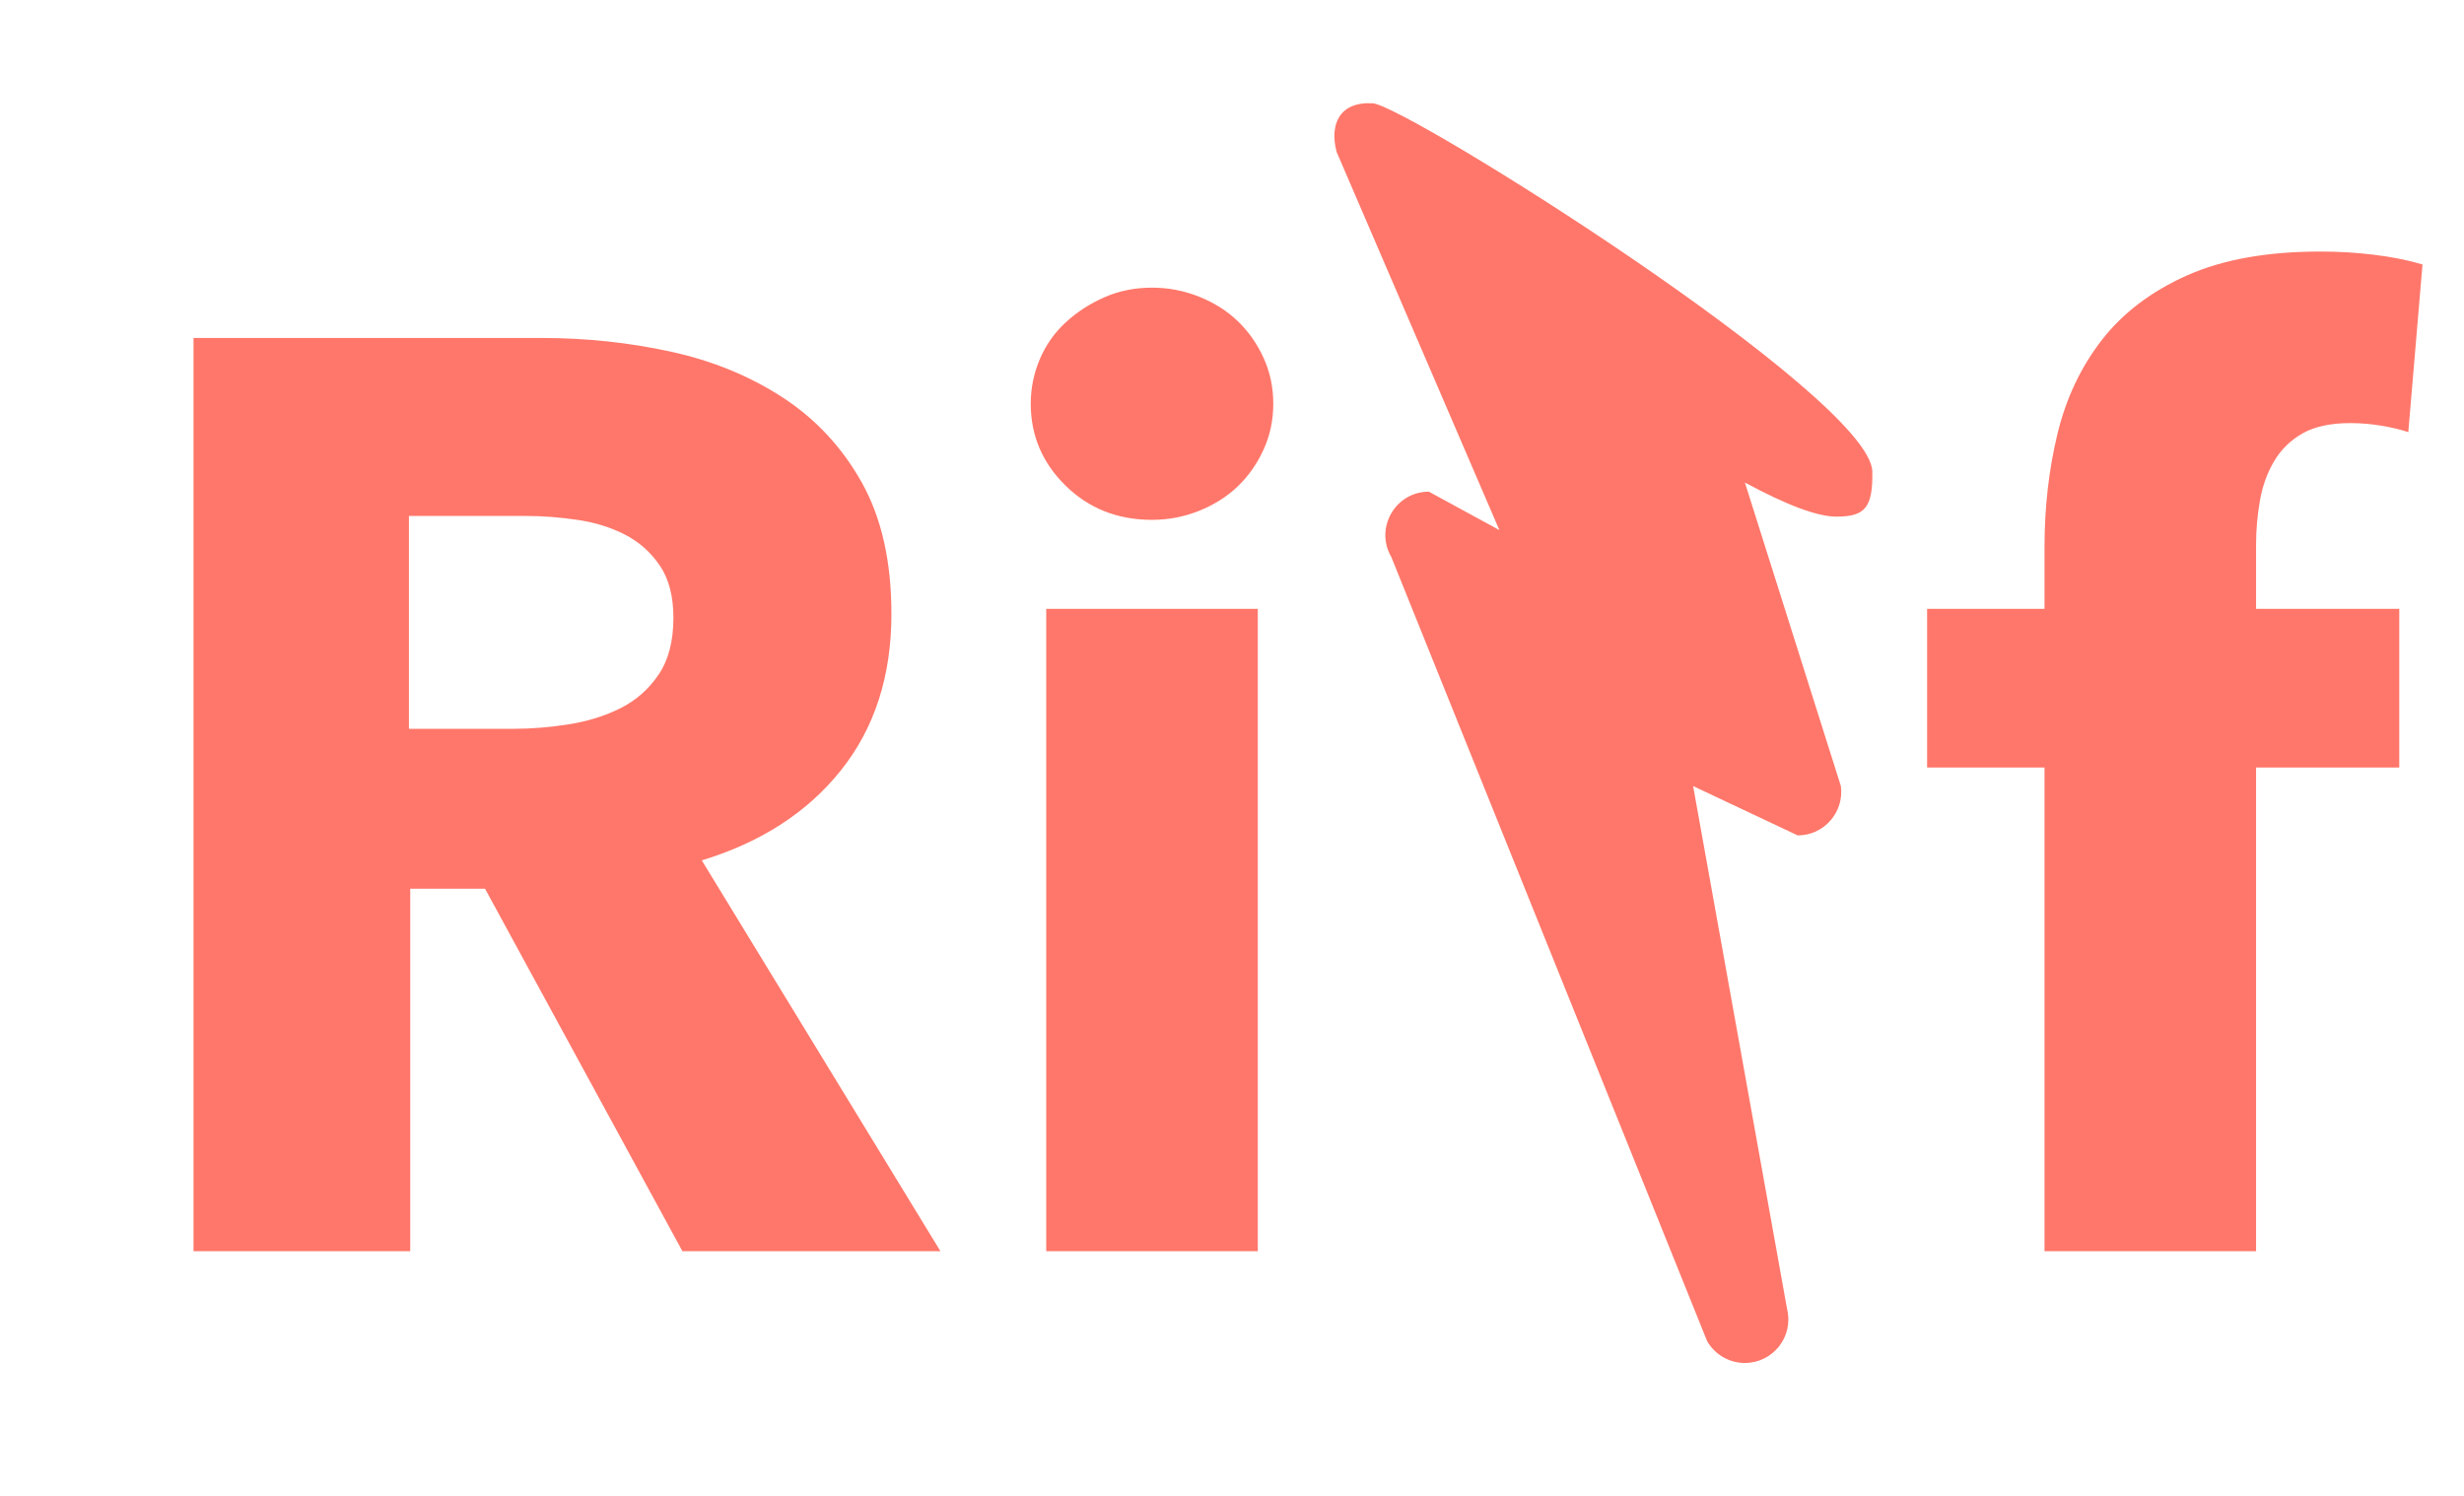
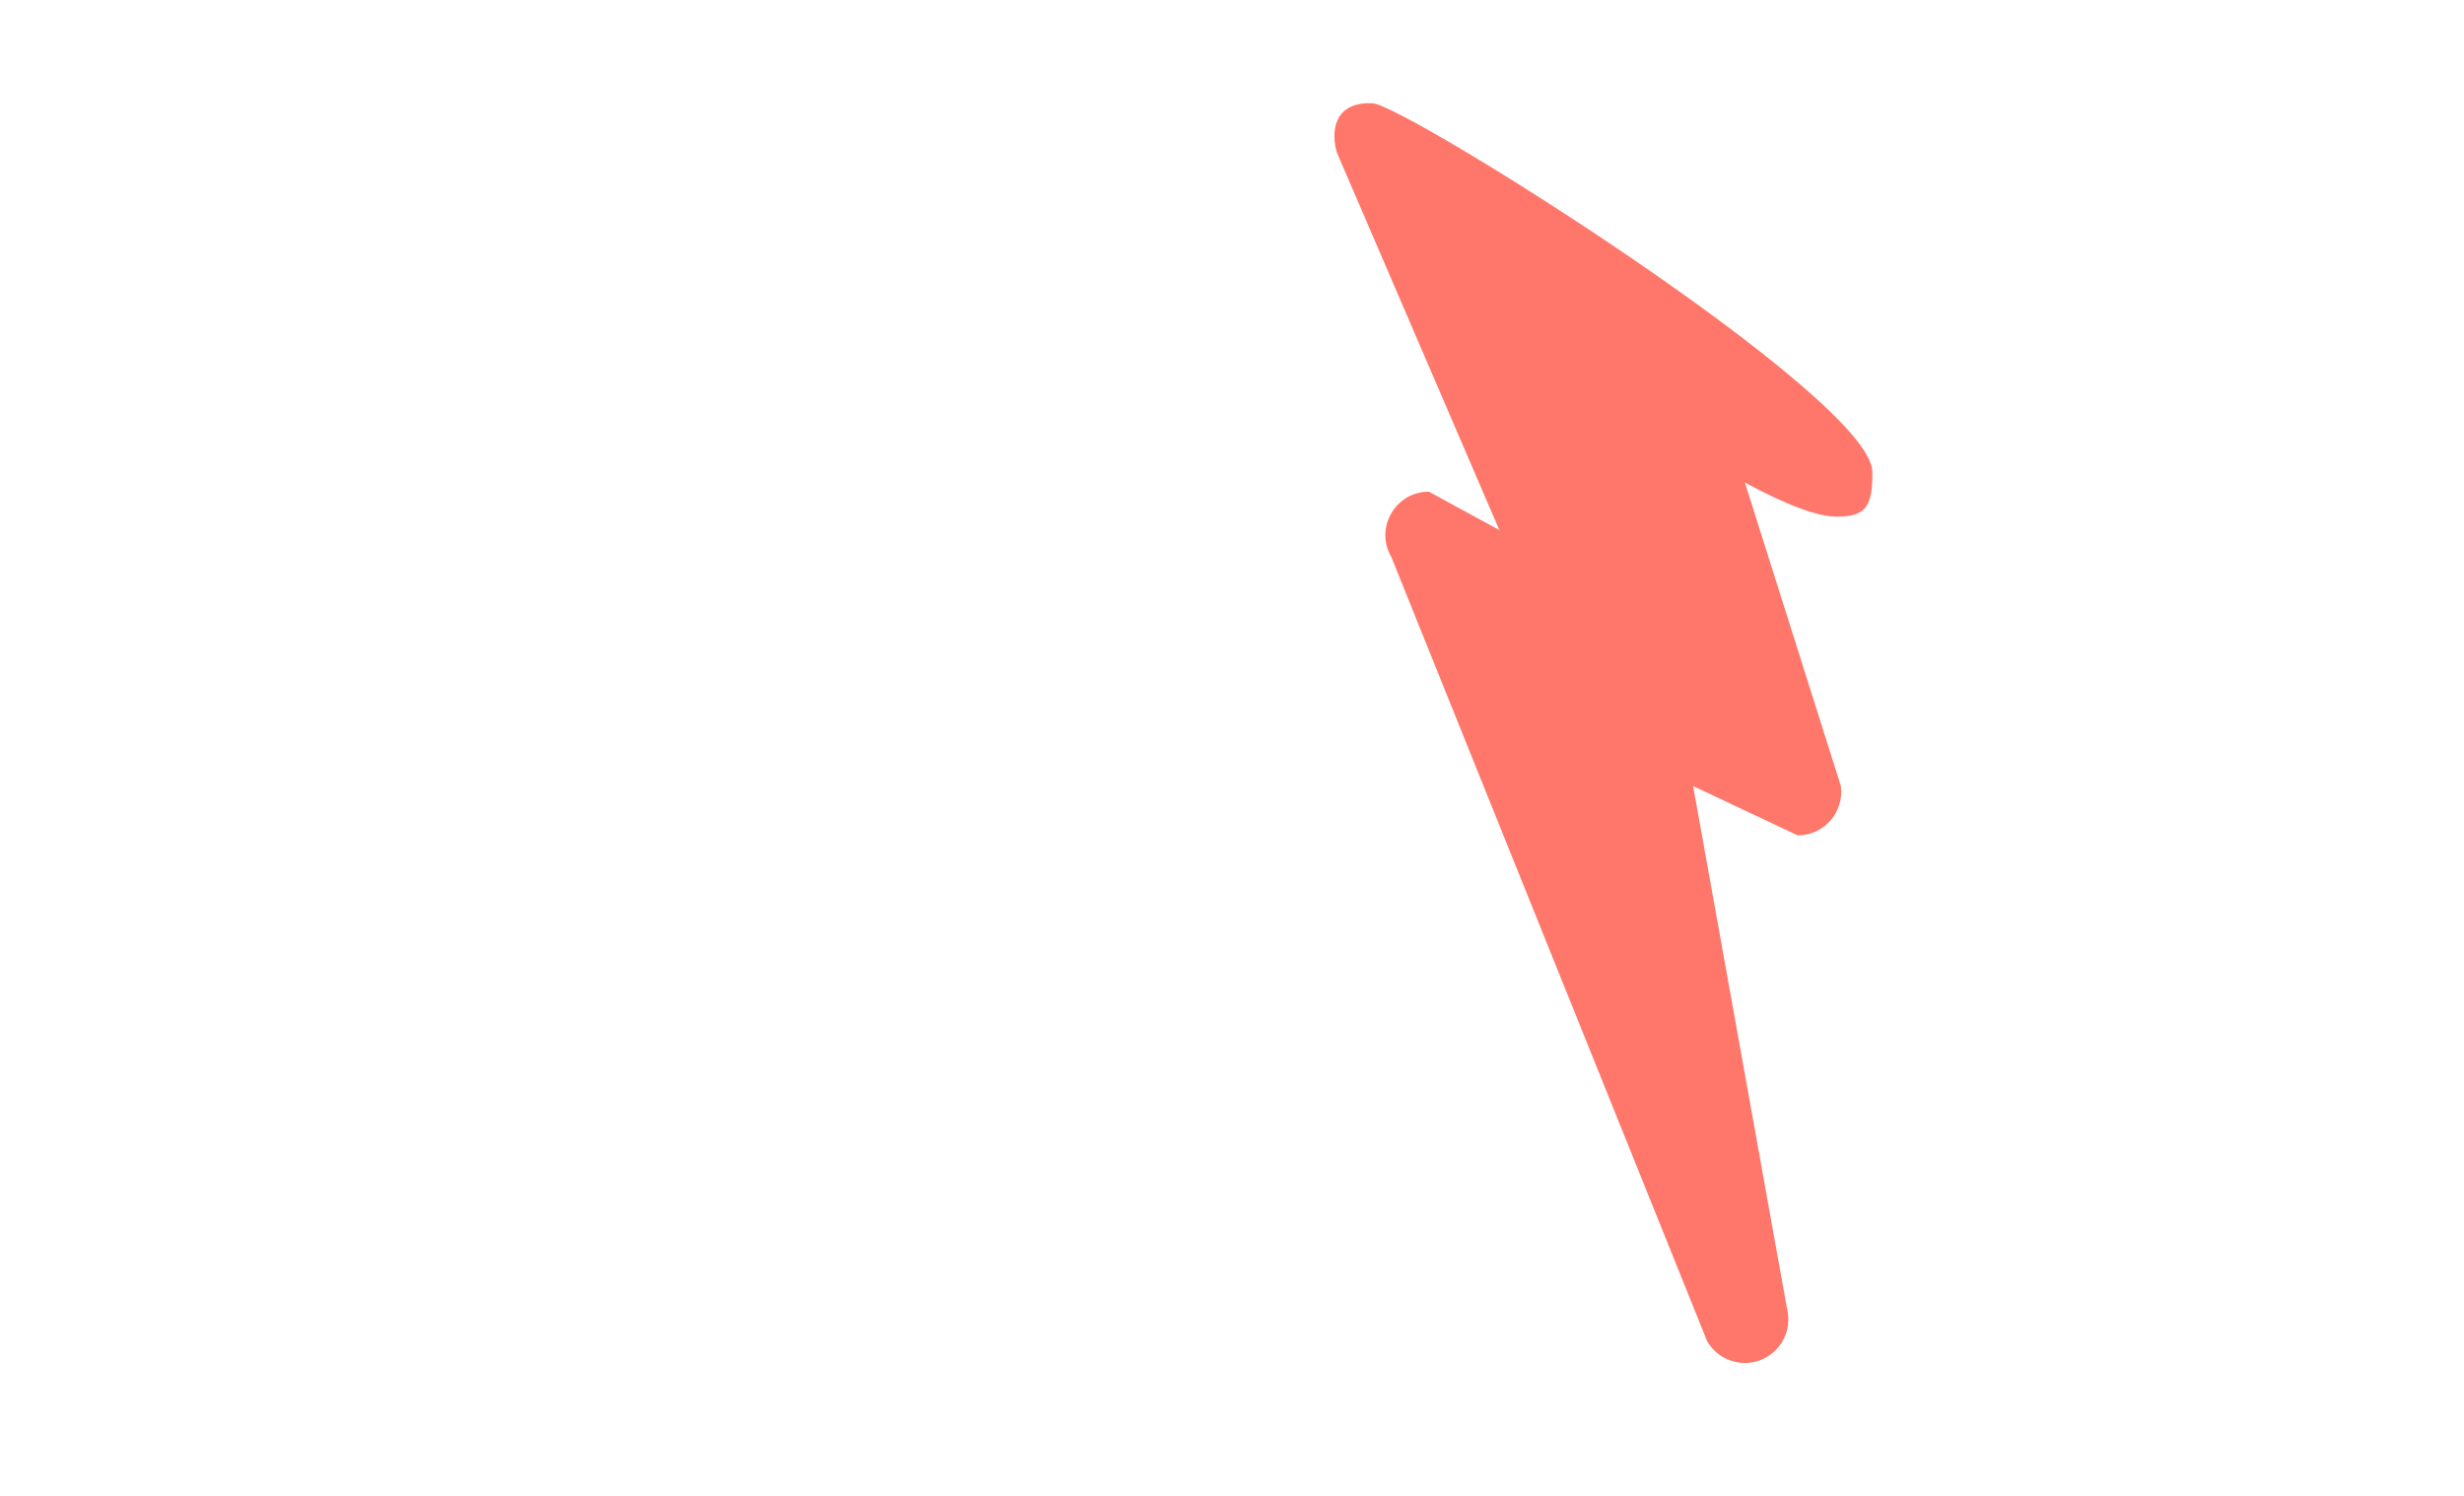
<svg xmlns="http://www.w3.org/2000/svg" width="191px" height="116px" viewBox="0 0 191 116" version="1.1">
  <title>logo</title>
  <desc>Created with Sketch.</desc>
  <g id="logo" stroke="none" stroke-width="1" fill="none" fill-rule="evenodd">
    <g transform="translate(15, 8)" fill="#FF776A">
-       <path d="M37.9,89 L22.6,60.9 L16.8,60.9 L16.8,89 L1.42108547e-14,89 L1.42108547e-14,18.2 L27,18.2 C30.4,18.2 33.717,18.55 36.95,19.25 C40.183,19.95 43.083,21.133 45.65,22.8 C48.217,24.467 50.267,26.667 51.8,29.4 C53.333,32.133 54.1,35.533 54.1,39.6 C54.1,44.4 52.8,48.433 50.2,51.7 C47.6,54.967 44,57.3 39.4,58.7 L57.9,89 L37.9,89 Z M37.2,39.9 C37.2,38.233 36.85,36.883 36.15,35.85 C35.45,34.817 34.55,34.017 33.45,33.45 C32.35,32.883 31.117,32.5 29.75,32.3 C28.383,32.1 27.067,32 25.8,32 L16.7,32 L16.7,48.5 L24.8,48.5 C26.2,48.5 27.633,48.383 29.1,48.15 C30.567,47.917 31.9,47.5 33.1,46.9 C34.3,46.3 35.283,45.433 36.05,44.3 C36.817,43.167 37.2,41.7 37.2,39.9 Z M83.7,23.3 C83.7,24.567 83.45,25.75 82.95,26.85 C82.45,27.95 81.783,28.9 80.95,29.7 C80.117,30.5 79.117,31.133 77.95,31.6 C76.783,32.067 75.567,32.3 74.3,32.3 C71.633,32.3 69.4,31.417 67.6,29.65 C65.8,27.883 64.9,25.767 64.9,23.3 C64.9,22.1 65.133,20.95 65.6,19.85 C66.067,18.75 66.733,17.8 67.6,17 C68.467,16.2 69.467,15.55 70.6,15.05 C71.733,14.55 72.967,14.3 74.3,14.3 C75.567,14.3 76.783,14.533 77.95,15 C79.117,15.467 80.117,16.1 80.95,16.9 C81.783,17.7 82.45,18.65 82.95,19.75 C83.45,20.85 83.7,22.033 83.7,23.3 Z M66.1,89 L66.1,39.2 L82.5,39.2 L82.5,89 L66.1,89 Z M171.683,25.5 C171.083,25.3 170.383,25.133 169.583,25 C168.783,24.867 167.983,24.8 167.183,24.8 C165.65,24.8 164.417,25.067 163.483,25.6 C162.55,26.133 161.817,26.85 161.283,27.75 C160.75,28.65 160.383,29.667 160.183,30.8 C159.983,31.933 159.883,33.067 159.883,34.2 L159.883,39.2 L170.983,39.2 L170.983,51.5 L159.883,51.5 L159.883,89 L143.483,89 L143.483,51.5 L134.383,51.5 L134.383,39.2 L143.483,39.2 L143.483,34.4 C143.483,31.333 143.817,28.417 144.483,25.65 C145.15,22.883 146.3,20.45 147.933,18.35 C149.567,16.25 151.767,14.583 154.533,13.35 C157.3,12.117 160.75,11.5 164.883,11.5 C166.283,11.5 167.667,11.583 169.033,11.75 C170.4,11.917 171.65,12.167 172.783,12.5 L171.683,25.5 Z" id="Rif" fill-rule="nonzero" />
      <path d="M122.814,30.116 L117.349,33.093 L129.966,3.775 C130.528,1.638 129.739,-0.138 127.166,0.008 C124.593,0.155 88.532,22.782 88.438,28.564 C88.393,31.352 89.007,32.051 91.215,32.051 C92.687,32.051 95.054,31.17 98.317,29.408 L90.877,52.939 C90.609,54.964 92.184,56.764 94.223,56.764 L102.33,52.939 L95.04,93.514 C94.534,95.652 96.165,97.663 98.317,97.663 C99.498,97.663 100.623,97.044 101.242,95.975 L125.725,35.178 C127.032,32.942 125.415,30.116 122.814,30.116 Z" id="bolt" transform="translate(109.287, 48.831) scale(-1, 1) translate(-109.287, -48.831) " />
    </g>
  </g>
</svg>